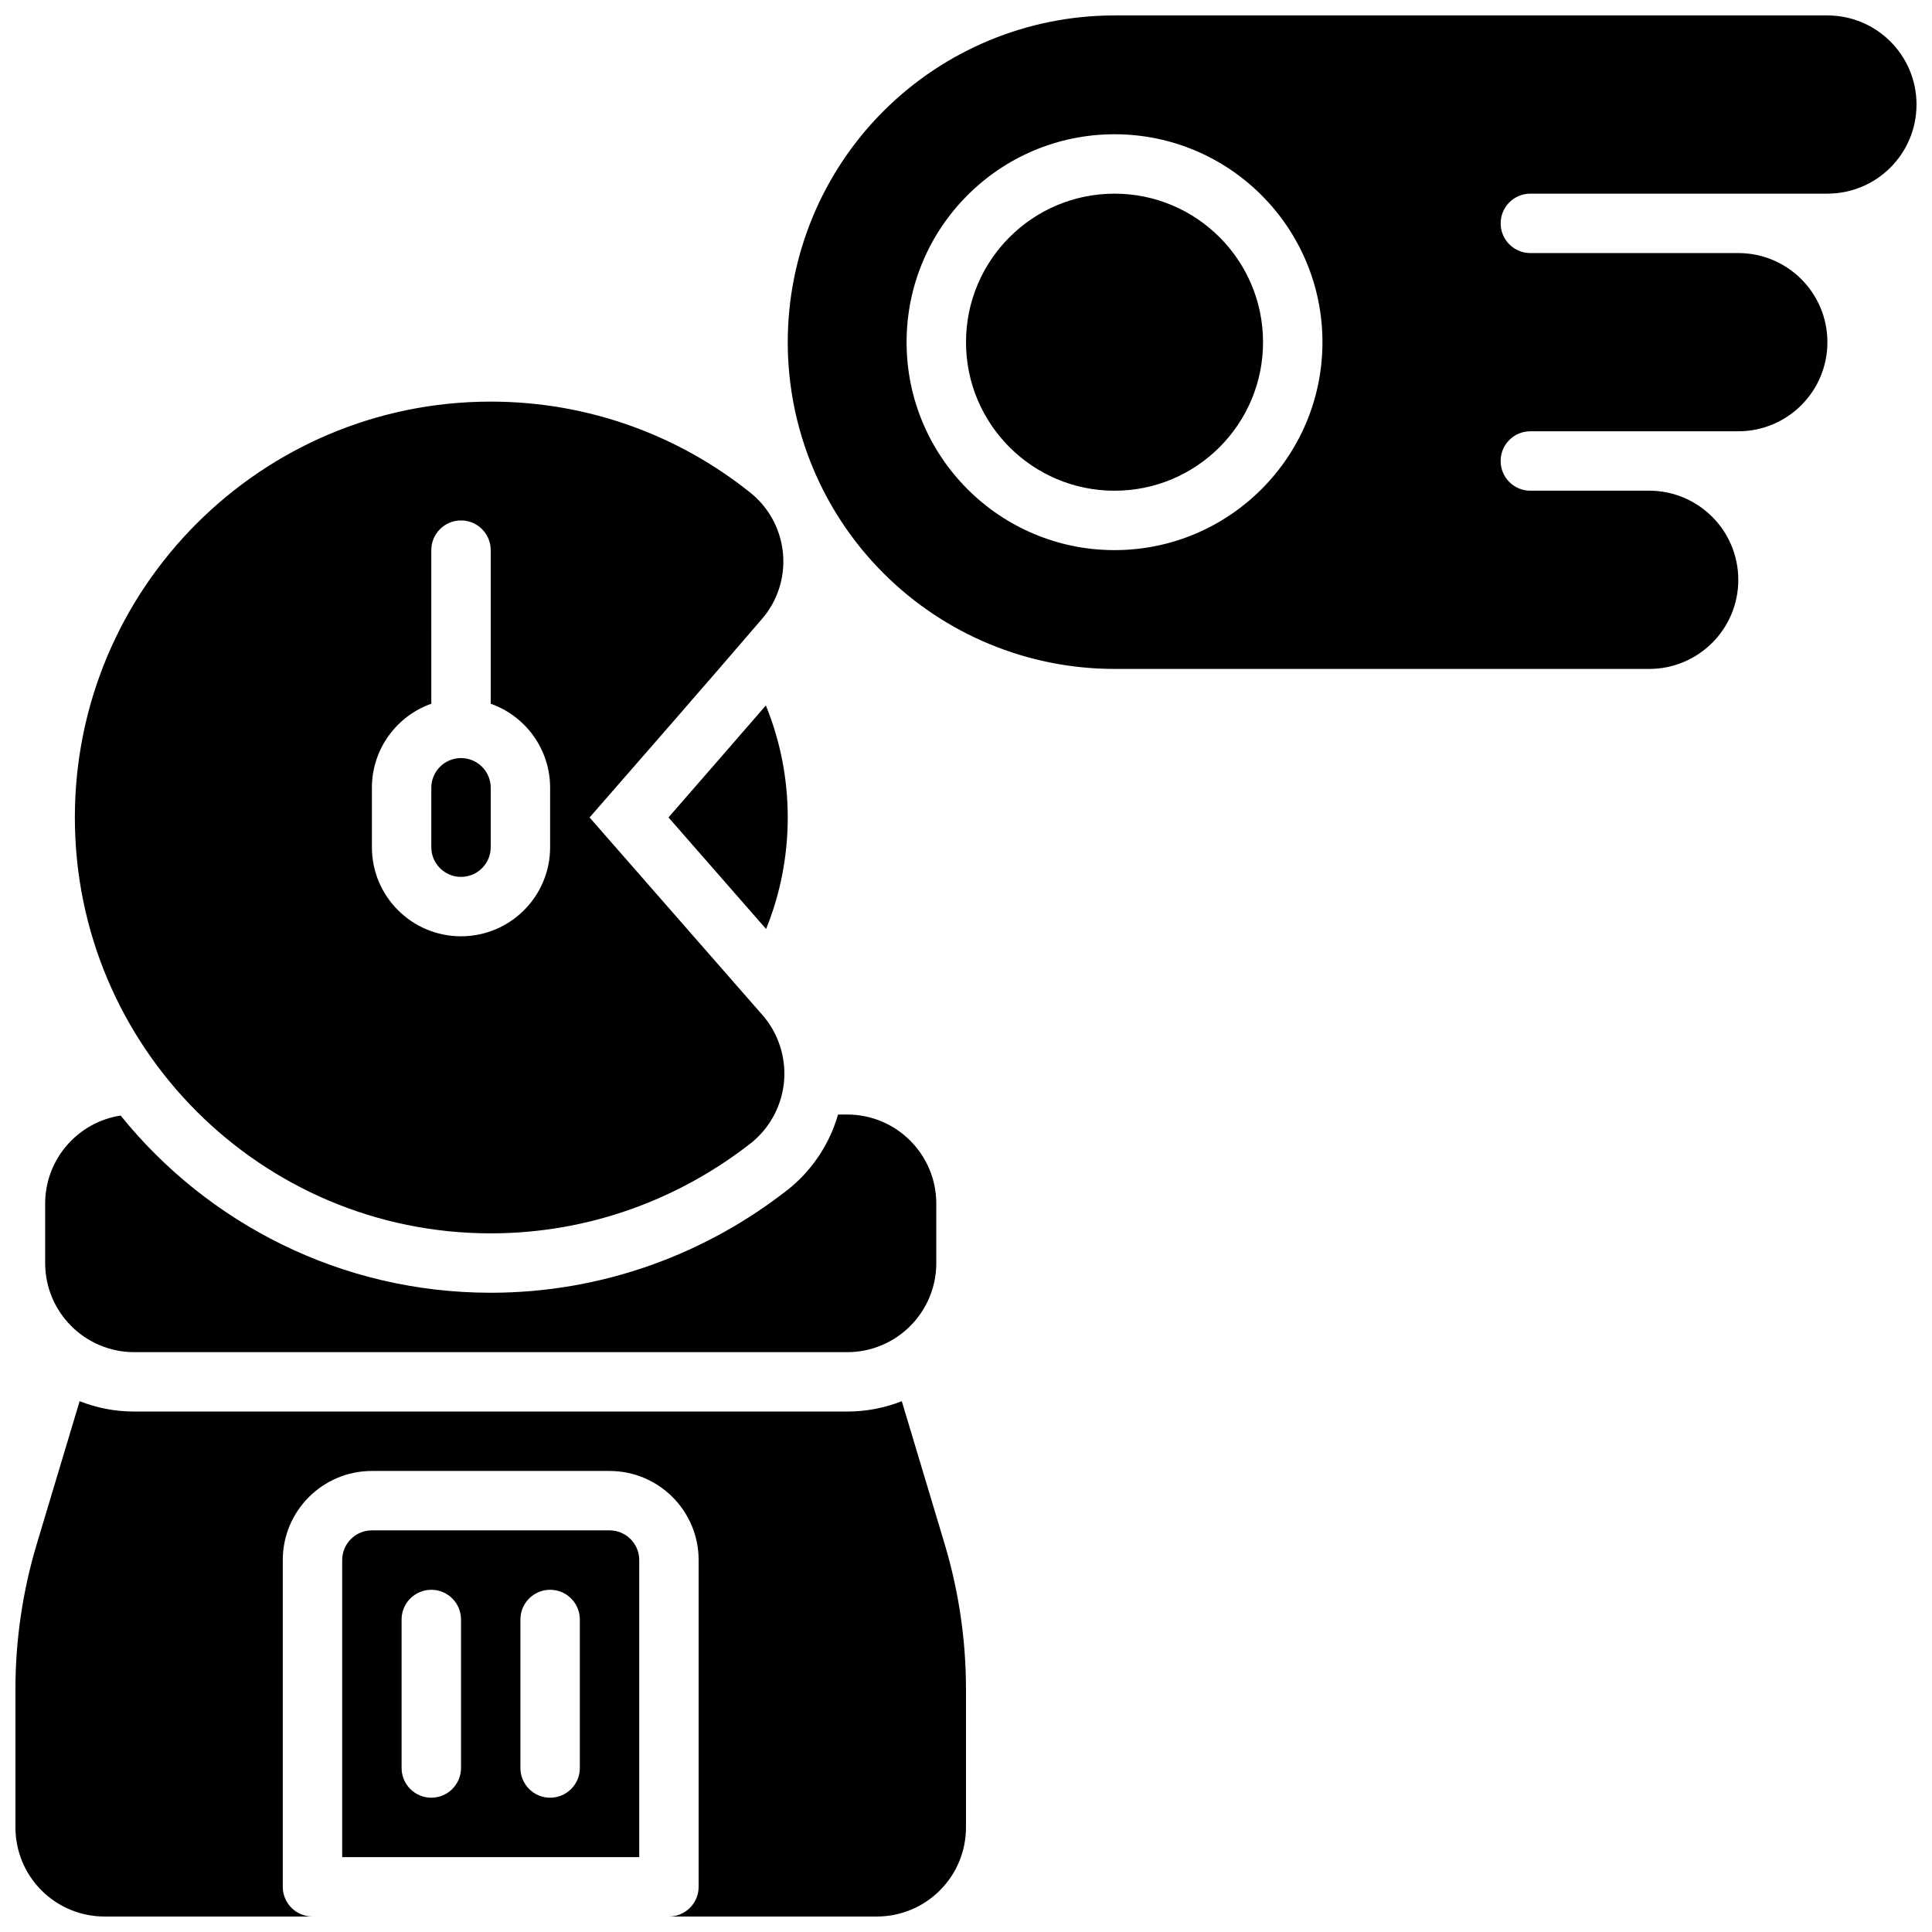
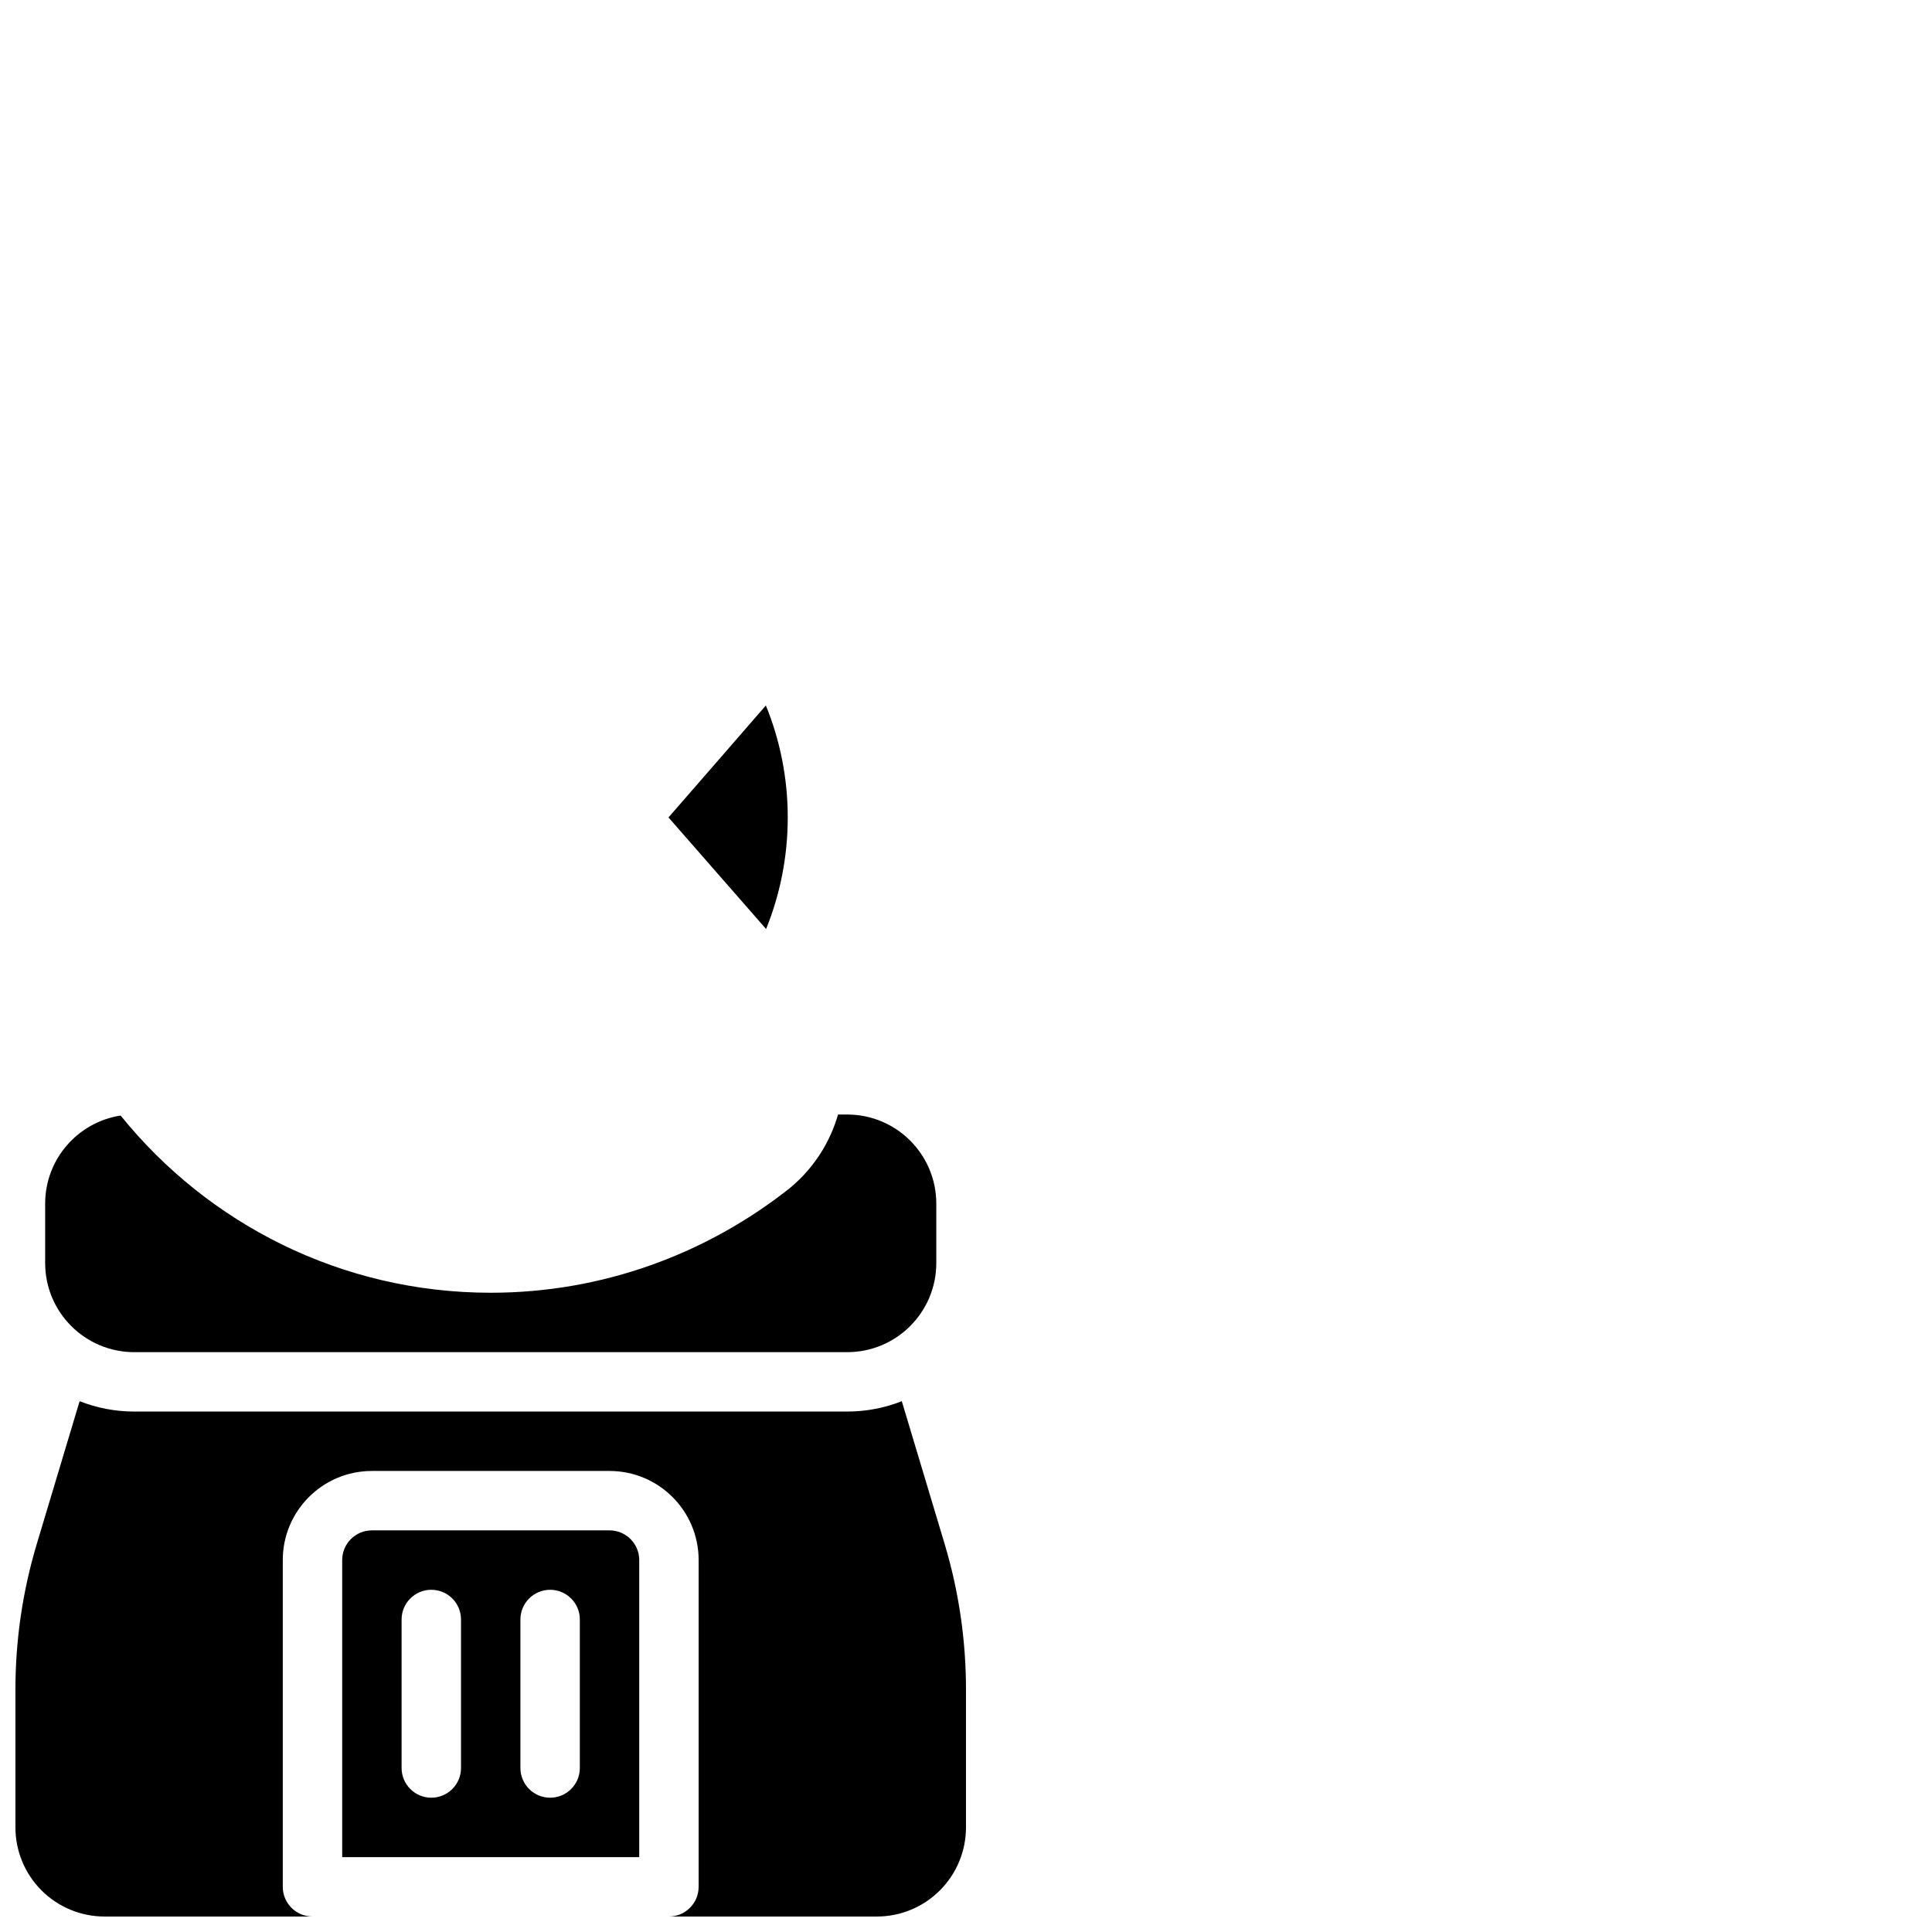
<svg xmlns="http://www.w3.org/2000/svg" width="800px" height="800px" version="1.1" viewBox="144 144 512 512">
  <defs>
    <clipPath id="b">
      <path d="m148.09 515h251.91v136.9h-251.91z" />
    </clipPath>
    <clipPath id="a">
-       <path d="m352 148.09h299.9v173.91h-299.9z" />
-     </clipPath>
+       </clipPath>
  </defs>
  <g clip-path="url(#b)">
    <path d="m226.81 651.9c-4.344 0-7.871-3.527-7.871-7.871v-86.594c0-13.043 10.574-23.613 23.617-23.613h62.977c13.043 0 23.613 10.57 23.613 23.613v86.594c0 4.344-3.523 7.871-7.871 7.871h55.105c6.266 0 12.273-2.488 16.695-6.918 4.434-4.426 6.922-10.43 6.922-16.695v-36.621c0-13.023-1.906-25.98-5.644-38.457l-11.367-37.879c-4.481 1.77-9.367 2.746-14.477 2.746h-188.93c-5.109 0-9.996-0.977-14.477-2.746l-11.367 37.879c-3.738 12.477-5.644 25.434-5.644 38.457v36.621c0 6.266 2.488 12.27 6.918 16.695 4.426 4.43 10.434 6.918 16.699 6.918zm86.594-94.465v78.723h-78.719v-78.723c0-4.344 3.523-7.871 7.871-7.871h62.977c4.344 0 7.871 3.527 7.871 7.871zm-31.488 15.746v39.359c0 4.344 3.527 7.871 7.871 7.871 4.348 0 7.875-3.527 7.875-7.871v-39.359c0-4.348-3.527-7.871-7.875-7.871-4.344 0-7.871 3.523-7.871 7.871zm-31.488 0v39.359c0 4.344 3.527 7.871 7.871 7.871 4.348 0 7.875-3.527 7.875-7.871v-39.359c0-4.348-3.527-7.871-7.875-7.871-4.344 0-7.871 3.523-7.871 7.871z" fill-rule="evenodd" />
  </g>
  <g clip-path="url(#a)">
    <path d="m604.67 297.66c0 13.043-10.574 23.613-23.617 23.613h-141.7c-22.965 0-44.988-9.121-61.23-25.363-16.238-16.238-25.363-38.266-25.363-61.227v0c0-22.965 9.125-44.988 25.363-61.23 16.242-16.238 38.266-25.363 61.23-25.363h188.93c13.043 0 23.613 10.57 23.613 23.617v0.023-0.023 0.023c-0.016 13.035-10.578 23.59-23.613 23.59h-78.723c-4.344 0-7.871 3.527-7.871 7.875 0 2.086 0.828 4.094 2.305 5.562 1.473 1.48 3.481 2.309 5.566 2.309h55.105c13.043 0 23.617 10.57 23.617 23.617 0 13.043-10.574 23.613-23.617 23.613h-55.121c-4.336 0-7.856 3.519-7.856 7.859v0.031c0 4.336 3.519 7.856 7.856 7.856h31.504c13.043 0 23.617 10.57 23.617 23.617zm-165.31-118.08c-30.41 0-55.105 24.695-55.105 55.105 0 30.406 24.695 55.102 55.105 55.102s55.102-24.695 55.102-55.102c0-30.41-24.691-55.105-55.102-55.105zm0 15.742c21.727 0 39.359 17.637 39.359 39.363s-17.633 39.359-39.359 39.359-39.359-17.633-39.359-39.359 17.633-39.363 39.359-39.363z" fill-rule="evenodd" />
  </g>
  <path d="m346.96 330.95c-8.52 9.832-18.184 20.93-25.805 29.676l25.867 29.57c3.699-9.133 5.738-19.105 5.738-29.555 0-10.5-2.062-20.527-5.801-29.691z" fill-rule="evenodd" />
-   <path d="m346.02 412.95-45.773-52.312c9.688-11.09 32.59-37.328 45.625-52.543 4.07-4.644 6.125-10.809 5.66-17.043s-3.41-12.031-8.18-16.074c-0.047-0.039-0.094-0.082-0.141-0.121-18.918-15.277-42.984-24.426-69.164-24.426-60.828 0-110.21 49.383-110.21 110.21 0 60.828 49.383 110.21 110.21 110.21 26.148 0 50.184-9.125 69.266-24.152 0.07-0.062 0.148-0.125 0.219-0.188 4.828-4.094 7.801-9.953 8.273-16.258 0.465-6.312-1.621-12.547-5.785-17.309zm-87.719-82.453c-9.168 3.234-15.742 11.988-15.742 22.27v15.746c0 13.043 10.57 23.613 23.617 23.613 13.043 0 23.613-10.57 23.613-23.613v-15.746c0-10.281-6.57-19.035-15.742-22.27v-40.707c0-4.344-3.527-7.871-7.871-7.871-4.348 0-7.875 3.527-7.875 7.871zm7.875 45.887c-4.348 0-7.875-3.527-7.875-7.871v-15.746c0-4.344 3.527-7.871 7.875-7.871 4.344 0 7.871 3.527 7.871 7.871v15.746c0 4.344-3.527 7.871-7.871 7.871z" fill-rule="evenodd" />
  <path d="m366.09 439.36c-2.125 7.406-6.398 14.09-12.367 19.152-0.219 0.188-0.441 0.371-0.668 0.551-21.766 17.137-49.184 27.527-79.004 27.527-39.621 0-74.988-18.332-98.078-46.957-11.328 1.742-20.004 11.527-20.004 23.344v15.742c0 13.043 10.574 23.617 23.617 23.617h188.93c13.043 0 23.613-10.574 23.613-23.617v-15.742c0-13.047-10.57-23.617-23.613-23.617z" fill-rule="evenodd" />
</svg>